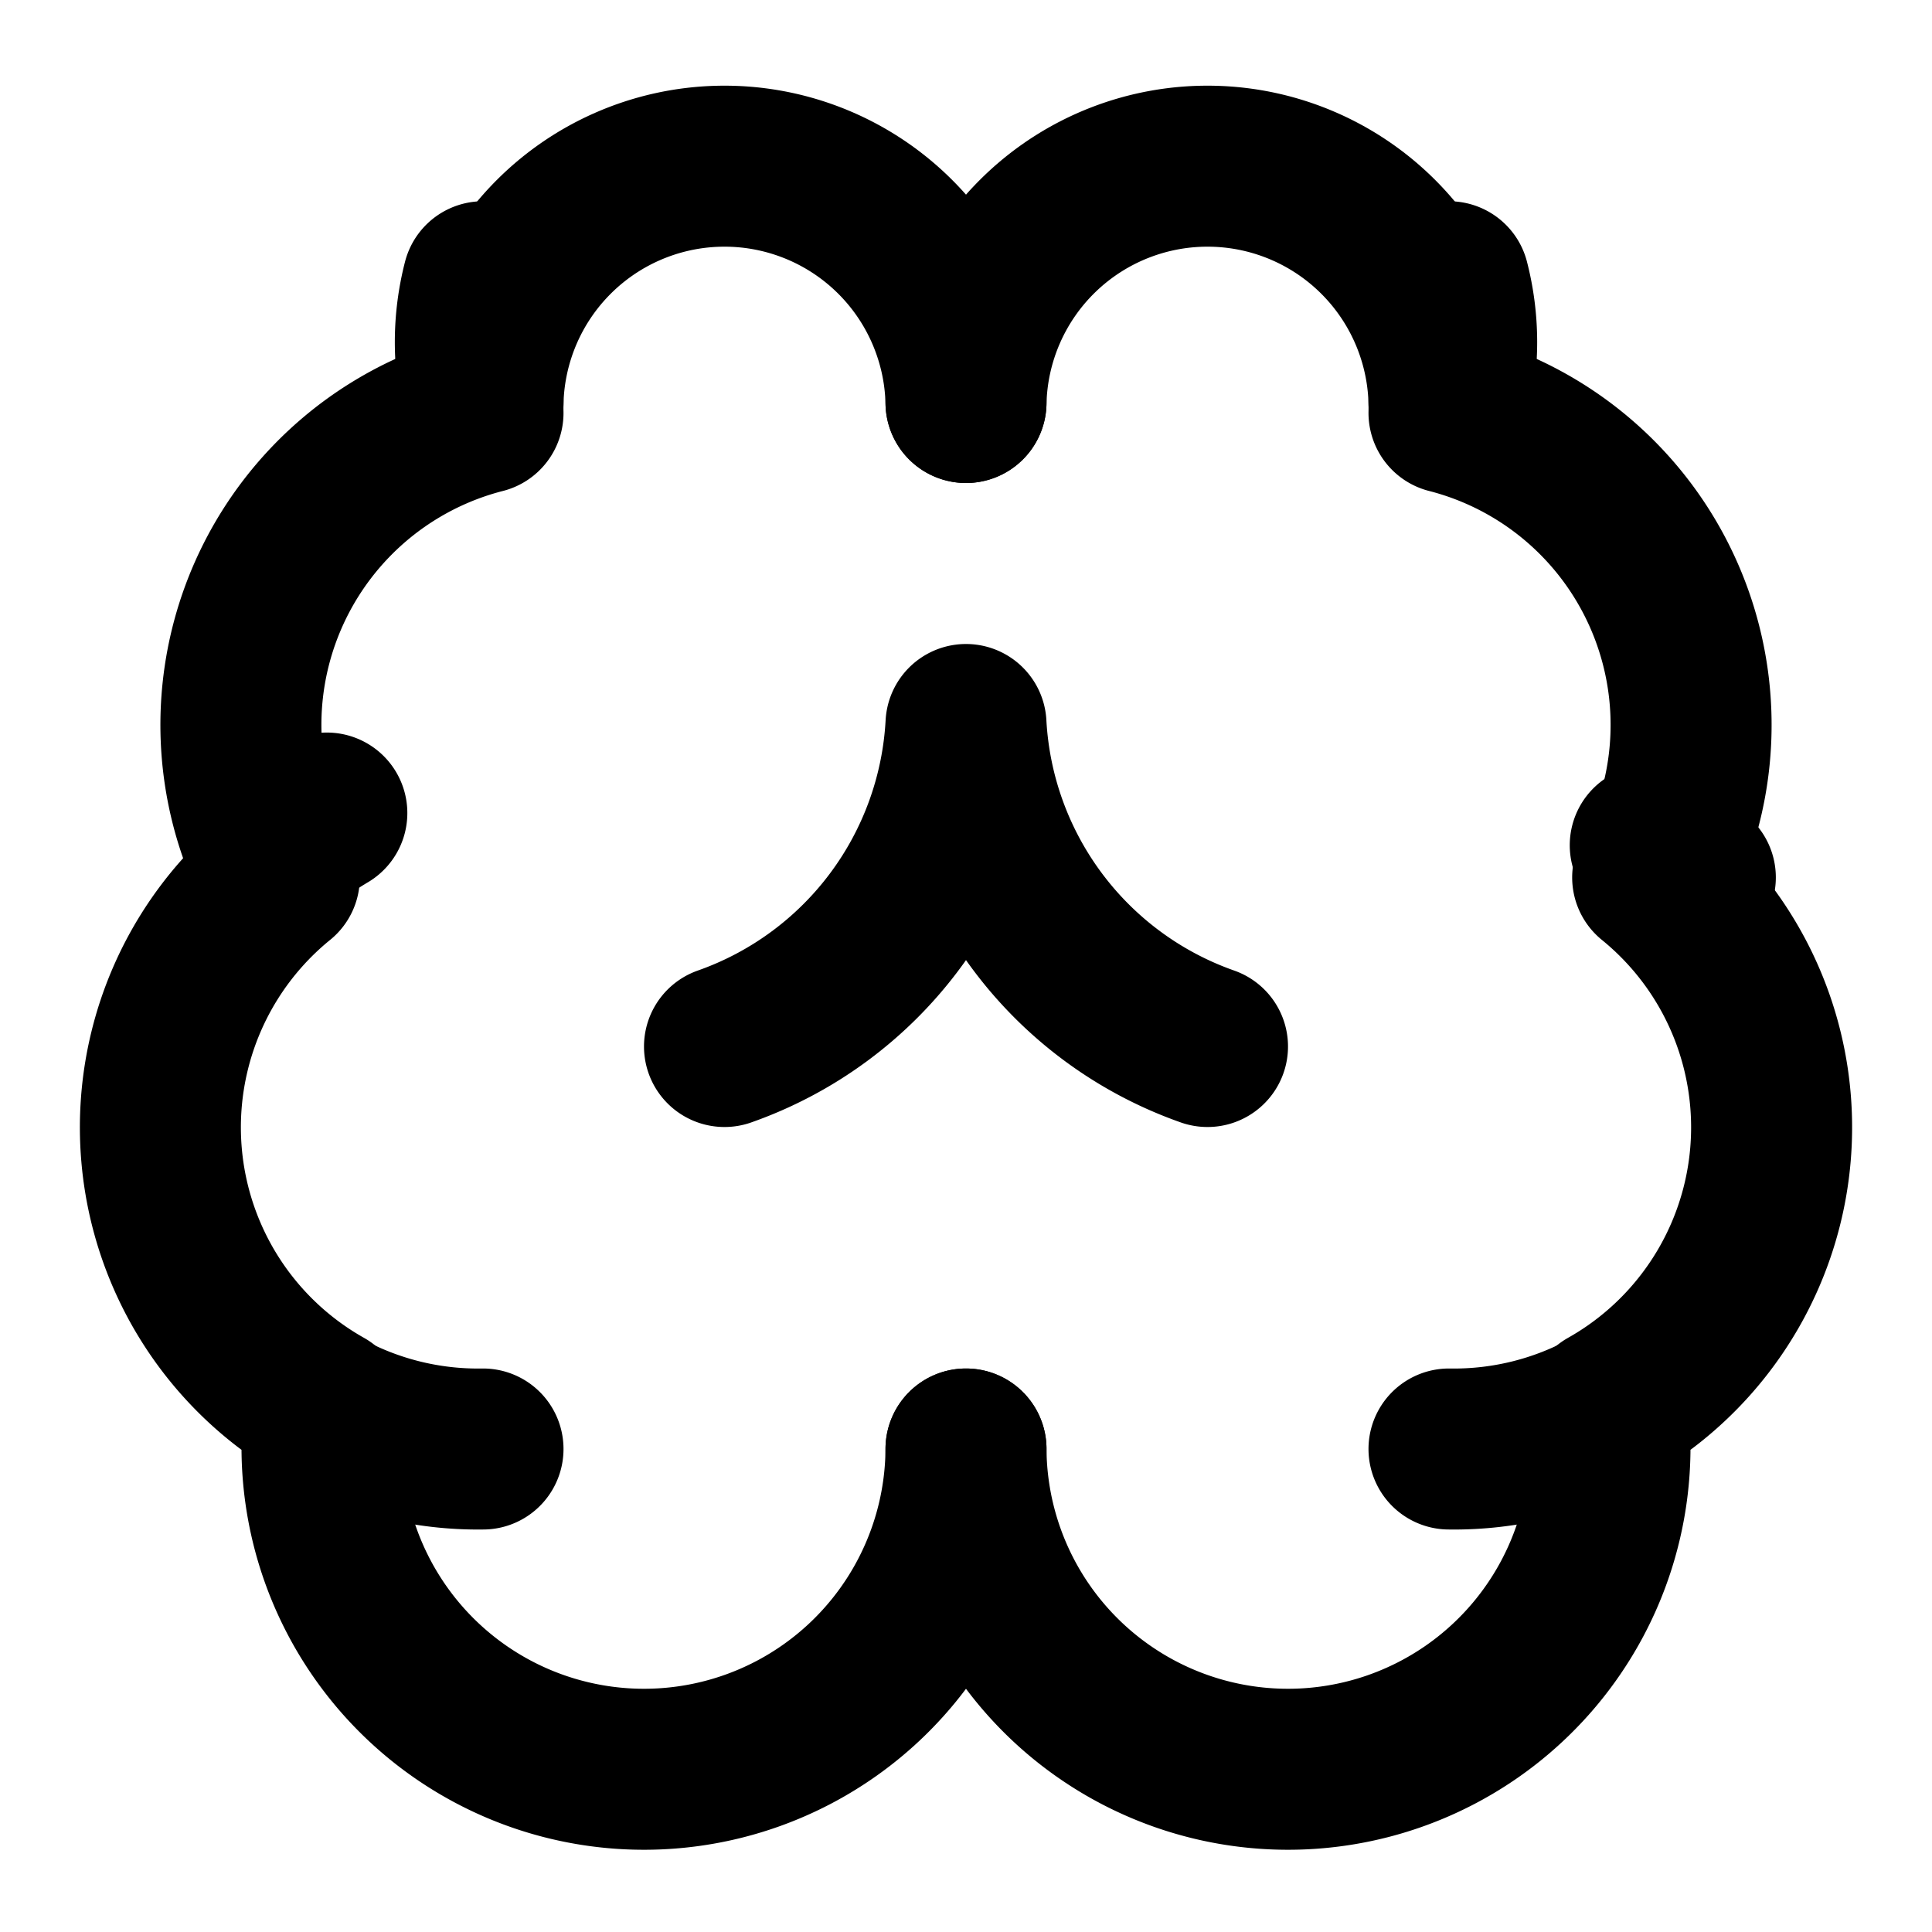
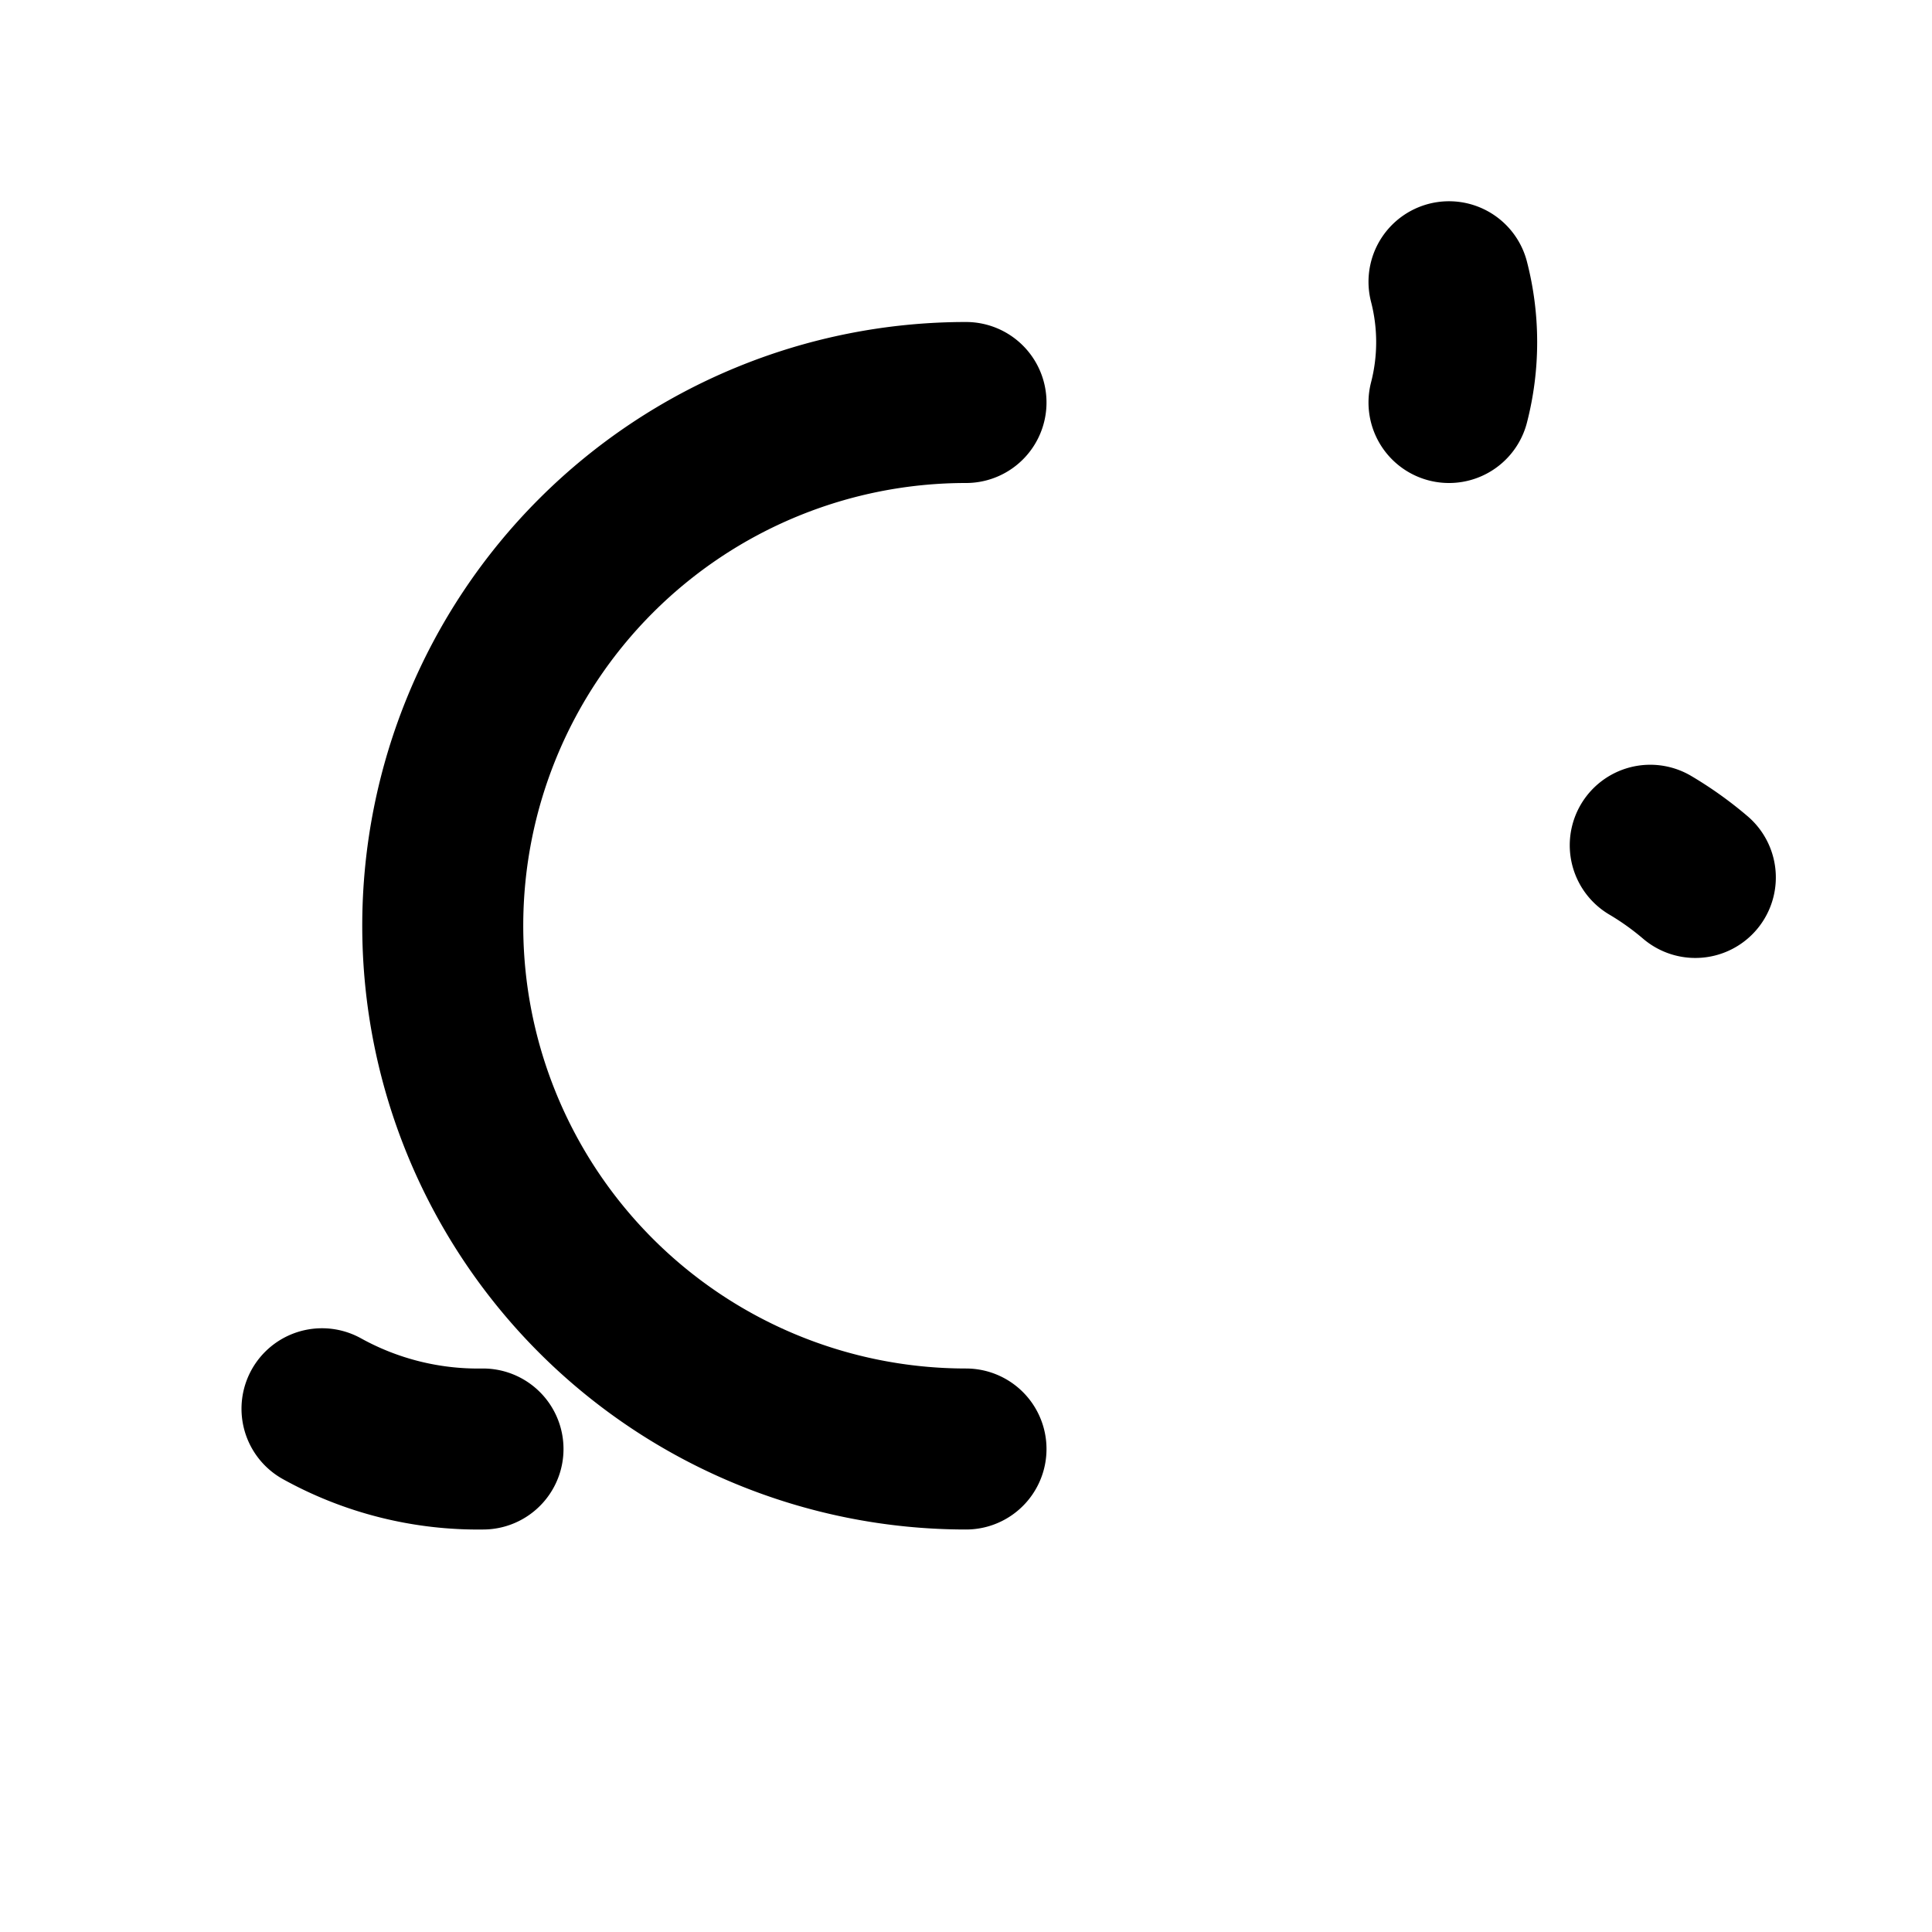
<svg xmlns="http://www.w3.org/2000/svg" width="200" height="200" viewBox="0 0 24 24" fill="none" stroke="currentColor" stroke-width="2" stroke-linecap="round" stroke-linejoin="round">
-   <path d="M12 5a3 3 0 1 0-6 .13 4 4 0 0 0-2.53 5.77 4 4 0 0 0 .56 6.59A4 4 0 1 0 12 18" />
-   <path d="M12 5a3 3 0 1 1 6 .13 4 4 0 0 1 2.53 5.77 4 4 0 0 1-.56 6.59A4 4 0 1 1 12 18" />
-   <path d="M15 13a4.5 4.5 0 0 1-3-4 4.5 4.5 0 0 1-3 4" />
+   <path d="M12 5A4 4 0 1 0 12 18" />
  <path d="M18 5a3 3 0 0 0 0-1.5" />
-   <path d="M6 5a3 3 0 0 1 0-1.5" />
-   <path d="M3.5 10.5a4 4 0 0 1 .56-.4" />
  <path d="M20.5 10.5a4 4 0 0 1 .56.4" />
  <path d="M6 18a4 4 0 0 1-2-.5" />
-   <path d="M20 17.5A4 4 0 0 1 18 18" />
</svg>